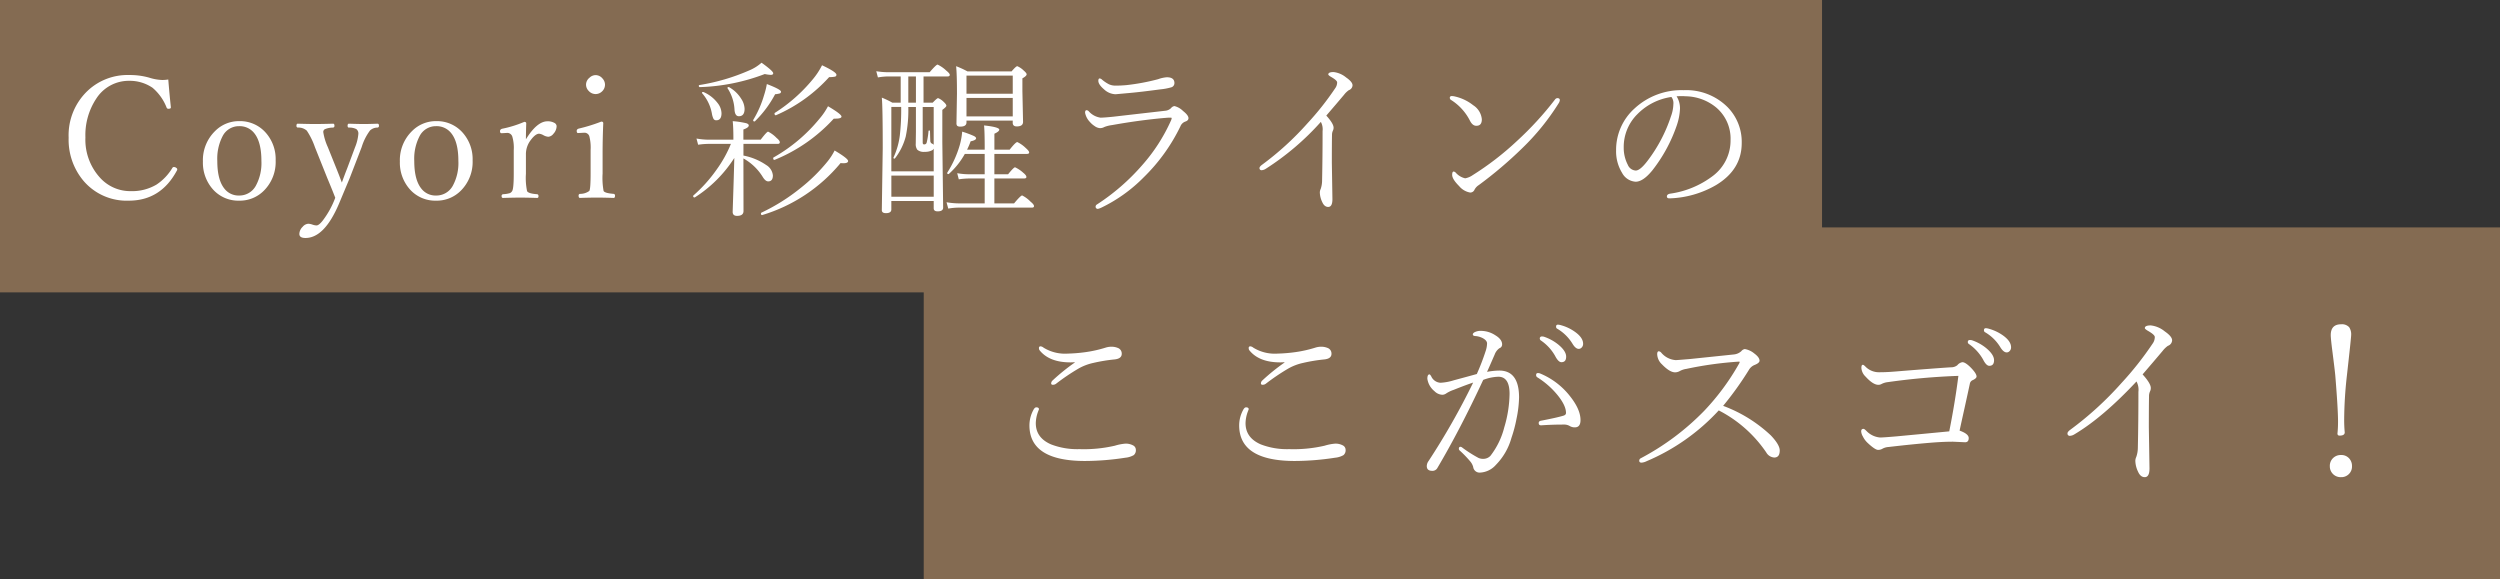
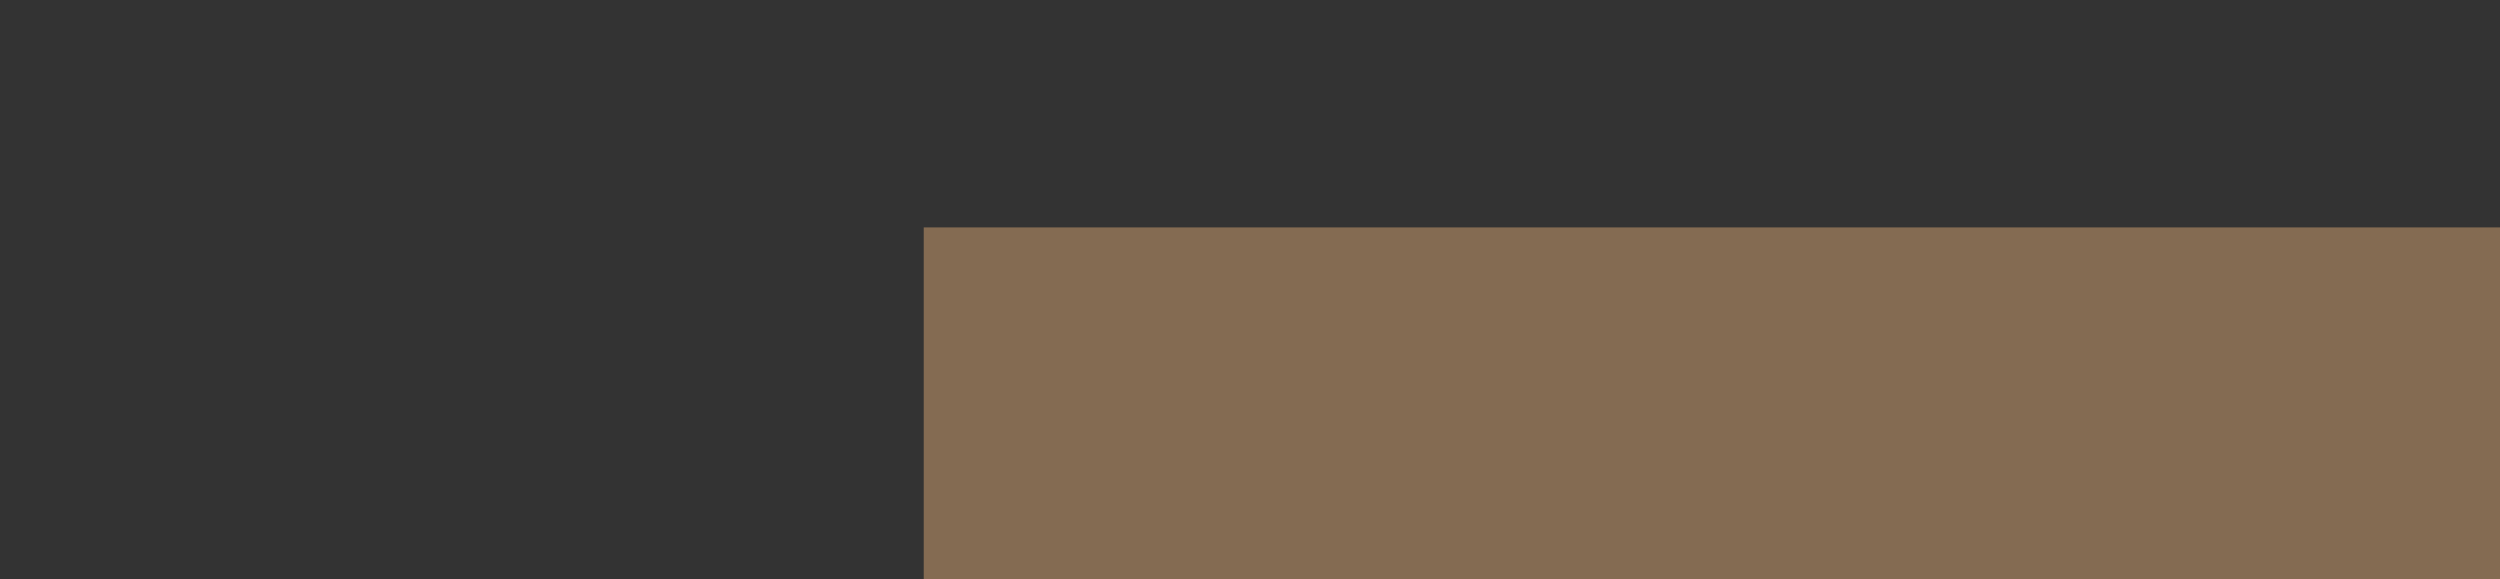
<svg xmlns="http://www.w3.org/2000/svg" width="590" height="136.667" viewBox="0 0 590 136.667">
  <rect x="0" y="0" width="590" height="136.667" fill="#333333" stroke="none" />
  <g id="グループ_9016" data-name="グループ 9016" transform="translate(-28.5 -3082.115)">
-     <rect id="長方形_1074" data-name="長方形 1074" width="430" height="69" transform="translate(28.5 3082.115)" fill="#846b52" />
-     <path id="パス_12043" data-name="パス 12043" d="M-175.286-29.238q.293,3.613.605,6.5v.117q0,.293-.605.293a.425.425,0,0,1-.391-.273A11.66,11.66,0,0,0-179-27.285a9.5,9.5,0,0,0-5.488-1.641,9.1,9.1,0,0,0-7.754,4.141,15.572,15.572,0,0,0-2.6,9.219,13.306,13.306,0,0,0,3.418,9.473,9.608,9.608,0,0,0,7.3,3.2,11.247,11.247,0,0,0,6.055-1.543,12.188,12.188,0,0,0,3.75-3.945.419.419,0,0,1,.391-.2.855.855,0,0,1,.527.2.425.425,0,0,1,.234.332.63.63,0,0,1-.117.352Q-177.083-.645-184.6-.645a13.368,13.368,0,0,1-10.684-4.668A15.043,15.043,0,0,1-198.8-15.488a14.456,14.456,0,0,1,4.531-11.133,13.721,13.721,0,0,1,9.746-3.672,16.7,16.7,0,0,1,4.688.605,11.3,11.3,0,0,0,3.164.566A9.467,9.467,0,0,0-175.286-29.238Zm16.726,9.824a8.083,8.083,0,0,1,6.348,2.813,9.392,9.392,0,0,1,2.266,6.465,9.558,9.558,0,0,1-2.793,7.148,7.986,7.986,0,0,1-5.82,2.344,8,8,0,0,1-6.367-2.871,9.456,9.456,0,0,1-2.187-6.367,9.588,9.588,0,0,1,2.871-7.187A7.909,7.909,0,0,1-158.561-19.414Zm0,1.191a4.314,4.314,0,0,0-3.887,2.324,11.556,11.556,0,0,0-1.27,5.879q0,4.395,1.621,6.465a4.228,4.228,0,0,0,3.535,1.7,4.416,4.416,0,0,0,3.945-2.324,11.184,11.184,0,0,0,1.309-5.84q0-4.453-1.68-6.543A4.374,4.374,0,0,0-158.561-18.223Zm22.683,16.895q-.781-2.031-1.875-4.629l-2.93-7.324a17.044,17.044,0,0,0-1.914-3.887,2.95,2.95,0,0,0-2.129-.723.377.377,0,0,1-.312-.43q0-.488.313-.488,2.578.078,4.082.078,1.6,0,4.258-.078.312,0,.313.488a.377.377,0,0,1-.312.43,5.018,5.018,0,0,0-1.973.391.742.742,0,0,0-.352.684,13.473,13.473,0,0,0,1.074,3.535l2.07,5.156q.254.625.7,1.777.312.84.547,1.426.664-1.855,1.23-3.281l1.895-5.078a10.6,10.6,0,0,0,.762-3.086,1.285,1.285,0,0,0-.488-1.172,3.667,3.667,0,0,0-1.738-.352q-.312,0-.312-.43,0-.488.313-.488,2.324.078,3.574.078,1.074,0,3.164-.078.352,0,.352.488a.373.373,0,0,1-.352.43,2.575,2.575,0,0,0-1.758.684,12.811,12.811,0,0,0-1.973,3.926l-2.793,7.246L-135,.078q-3.438,8.086-7.91,8.086-1.445,0-1.445-.957a2.444,2.444,0,0,1,.781-1.68,1.905,1.905,0,0,1,1.328-.723,3.364,3.364,0,0,1,.977.2,3.181,3.181,0,0,0,.957.2q.547,0,1.387-1.035A20.662,20.662,0,0,0-135.878-1.328Zm23.8-18.086a8.083,8.083,0,0,1,6.348,2.813,9.392,9.392,0,0,1,2.266,6.465,9.558,9.558,0,0,1-2.793,7.148,7.986,7.986,0,0,1-5.82,2.344,8,8,0,0,1-6.367-2.871,9.456,9.456,0,0,1-2.187-6.367,9.588,9.588,0,0,1,2.871-7.187A7.909,7.909,0,0,1-112.082-19.414Zm0,1.191a4.314,4.314,0,0,0-3.887,2.324,11.556,11.556,0,0,0-1.27,5.879q0,4.395,1.621,6.465a4.228,4.228,0,0,0,3.535,1.7,4.416,4.416,0,0,0,3.945-2.324,11.184,11.184,0,0,0,1.309-5.84q0-4.453-1.68-6.543A4.374,4.374,0,0,0-112.082-18.223Zm21.2,3.086q2.617-4.238,5.078-4.238A3.189,3.189,0,0,1-84.164-19a.928.928,0,0,1,.527.762,2.706,2.706,0,0,1-.762,1.816,1.7,1.7,0,0,1-1.191.7,2.842,2.842,0,0,1-1.133-.352,2.741,2.741,0,0,0-1.035-.371q-.859,0-1.973,1.484A5.442,5.442,0,0,0-90.883-11.6v4.629a15.175,15.175,0,0,0,.273,4.082q.332.586,2.383.723.313.059.313.449,0,.43-.312.43-2.4-.078-3.965-.078-1.68,0-4.082.078-.352,0-.352-.43a.4.4,0,0,1,.352-.449,6.918,6.918,0,0,0,1.6-.254,1.2,1.2,0,0,0,.527-.469q.391-.566.391-4.082v-5.586a9.367,9.367,0,0,0-.352-3.242,1.263,1.263,0,0,0-1.094-.84l-1.426.078q-.371,0-.371-.488,0-.41.488-.566a26.383,26.383,0,0,0,5.234-1.621q.469,0,.469.352Q-90.883-16.563-90.883-15.137Zm15.261,2.52a10.568,10.568,0,0,0-.312-3.262,1.2,1.2,0,0,0-1.172-.8l-1.484.078q-.313,0-.312-.527,0-.371.488-.527A39.153,39.153,0,0,0-73.1-19.3q.469,0,.469.371-.156,3.809-.156,6.875v5a17.258,17.258,0,0,0,.234,4.121q.293.527,2.383.684a.377.377,0,0,1,.313.43q0,.527-.312.527-2.4-.078-3.887-.078-1.758,0-4.082.078-.313,0-.312-.527a.377.377,0,0,1,.313-.43,3.616,3.616,0,0,0,2.207-.684q.313-.43.313-4.121Zm1.191-17.656a2.11,2.11,0,0,1,1.6.781,2.154,2.154,0,0,1,.605,1.445,2.17,2.17,0,0,1-.762,1.68,2.183,2.183,0,0,1-1.445.566,2.193,2.193,0,0,1-1.641-.742,2.093,2.093,0,0,1-.625-1.5,2.091,2.091,0,0,1,.8-1.6A2.094,2.094,0,0,1-74.431-30.273Zm34.877,16.23v2.754a14.31,14.31,0,0,1,5.391,2.246A3.193,3.193,0,0,1-32.6-6.6q0,1.406-1.113,1.406-.625,0-1.25-1a12.477,12.477,0,0,0-4.59-4.414v.723l.02,11.68q0,1.152-1.523,1.152-1.035,0-1.035-.957,0-.02.117-3.633.137-3.926.273-9.082a30.425,30.425,0,0,1-9.3,9.3.173.173,0,0,1-.078.02.293.293,0,0,1-.332-.332.187.187,0,0,1,.059-.137,34.323,34.323,0,0,0,5.508-6.152,29.13,29.13,0,0,0,3.34-6.016H-47.8a16.6,16.6,0,0,0-2.441.2l-.391-1.465a16.566,16.566,0,0,0,2.832.273h5.879v-.449q0-2.363-.156-3.926a21.614,21.614,0,0,1,3.2.488q.586.2.586.527,0,.508-1.27.957v2.4h4.082q1.445-1.895,1.758-1.895a7.427,7.427,0,0,1,1.992,1.484q.762.625.762,1.016t-.508.391ZM-43.3-27.168a.173.173,0,0,1-.02-.078q0-.2.273-.2a.272.272,0,0,1,.117.02,7.916,7.916,0,0,1,2.832,2.7,4.609,4.609,0,0,1,.82,2.4q0,1.758-1.348,1.758-.937,0-1.035-1.6A10.009,10.009,0,0,0-43.3-27.168Zm-5.977,1.191a.115.115,0,0,1-.059-.1q0-.215.273-.215a.217.217,0,0,1,.1.02,8.3,8.3,0,0,1,3.34,2.617,4.046,4.046,0,0,1,.9,2.363q0,1.68-1.23,1.68a.724.724,0,0,1-.664-.352,4.32,4.32,0,0,1-.371-1.211A9.941,9.941,0,0,0-49.28-25.977Zm17.4,5.176h-.039q-.293,0-.293-.41a.157.157,0,0,1,.078-.156,37.906,37.906,0,0,0,8.945-7.91A16.863,16.863,0,0,0-21-32.6q3.4,1.6,3.4,2.246a.441.441,0,0,1-.391.449,5.88,5.88,0,0,1-1.328.1A36.437,36.437,0,0,1-31.878-20.8Zm-17.949-6.641q-.254,0-.254-.312a.169.169,0,0,1,.137-.176,47.984,47.984,0,0,0,11.719-3.437A10.338,10.338,0,0,0-35.276-33.2q2.754,1.973,2.754,2.48,0,.391-.566.391a8.524,8.524,0,0,1-1.426-.2A46.825,46.825,0,0,1-49.827-27.441ZM-32.19-10.273h-.059q-.273,0-.273-.391,0-.137.078-.176A38.425,38.425,0,0,0-21.585-20a15.39,15.39,0,0,0,1.992-2.93q3.184,1.875,3.184,2.441,0,.488-1.406.488h-.41A38.581,38.581,0,0,1-32.19-10.273ZM-35.12,2.754h-.039q-.254,0-.254-.371a.18.18,0,0,1,.117-.2,45.628,45.628,0,0,0,9.18-5.762A40.39,40.39,0,0,0-19.71-9.883a14.253,14.253,0,0,0,1.68-2.6q3.184,1.895,3.184,2.48,0,.527-1.133.527a6.268,6.268,0,0,1-.645-.039A38.392,38.392,0,0,1-35.12,2.754Zm-1.719-22.129a.159.159,0,0,1-.117.039q-.293,0-.293-.273a.217.217,0,0,1,.02-.1,24.415,24.415,0,0,0,2.559-5.859,18.845,18.845,0,0,0,.645-2.6q3.34,1.289,3.34,1.8a.414.414,0,0,1-.332.43,6.284,6.284,0,0,1-1.055.176A25.711,25.711,0,0,1-36.839-19.375Zm60.847-.156H13.09v.41q0,1-1.445,1a1.094,1.094,0,0,1-.762-.2.99.99,0,0,1-.156-.645l.117-6.914q0-4.668-.2-6.5a22.253,22.253,0,0,1,2.676,1.23h10.41q1.055-1.23,1.348-1.23a4.785,4.785,0,0,1,1.523,1.035q.684.586.684.879,0,.41-1,.957v2.988l.156,7.285q0,1.074-1.484,1.074-.957,0-.957-.879Zm0-1v-4.355H13.09v4.355Zm0-5.352v-4.277H13.09v4.277ZM-2.437-23.77v-6.191h-2.7a15.148,15.148,0,0,0-2.676.234L-8.2-31.191a17.949,17.949,0,0,0,2.988.234H4.4q1.543-1.8,1.875-1.8a7.725,7.725,0,0,1,2.031,1.406q.84.684.84,1,0,.391-.508.391H2.954v6.191H5.121q1.016-1.074,1.27-1.074a3.846,3.846,0,0,1,1.309.879q.645.586.645.918,0,.273-.957.977v7.6L7.582,1q0,.879-1.309.879-.918,0-.918-.723V-.566h-10V1.426q0,.879-1.289.879-.957,0-.957-.723l.215-14.59q0-9.707-.215-11.953A19.8,19.8,0,0,1-4.41-23.77Zm3.594,1.016H-.64a30.53,30.53,0,0,1-.605,6.973,14.466,14.466,0,0,1-2.539,5.156.131.131,0,0,1-.117.059q-.254,0-.254-.2a.08.08,0,0,1,.02-.059,17.532,17.532,0,0,0,1.5-5.273,53.23,53.23,0,0,0,.313-6.66H-4.644v15.2h10V-12.93a.927.927,0,0,1-.488.449,3.461,3.461,0,0,1-1.641.313,2.308,2.308,0,0,1-1.738-.488,2.177,2.177,0,0,1-.371-1.426l.039-2.793Zm1.6,0v8.4q0,.43.313.43a.577.577,0,0,0,.605-.352,16.363,16.363,0,0,0,.449-2.773.159.159,0,0,1,.176-.156q.176,0,.176.156.02.371.039,1.309.02.684.039,1.016A.7.7,0,0,0,5-14.082a.688.688,0,0,1,.352.273v-8.945ZM-.64-23.77h1.8v-6.191H-.64Zm6,22.207v-5h-10v5Zm7.871-11.113h4.16q0-4.375-.156-5.723,3.594.391,3.594,1,0,.43-1.152.957v3.77h3.594q1.426-1.8,1.816-1.8a7.436,7.436,0,0,1,1.992,1.406q.8.7.8,1.035,0,.352-.527.352H19.672v4.8h3.242q1.328-1.641,1.641-1.641a7.654,7.654,0,0,1,1.953,1.309q.723.586.723.977,0,.352-.566.352H19.672V0h4.648q1.562-1.875,1.914-1.875A7.427,7.427,0,0,1,28.227-.391q.8.645.8,1.035,0,.352-.508.352H11.391a14.492,14.492,0,0,0-2.6.234l-.41-1.5A17.964,17.964,0,0,0,11.352,0h6.035V-5.879H13.793a17.625,17.625,0,0,0-2.52.2L10.9-7.129a15.387,15.387,0,0,0,2.852.254h3.633v-4.8H12.7A18.228,18.228,0,0,1,8.93-6.953a.241.241,0,0,1-.137.039q-.254,0-.254-.273a.19.19,0,0,1,.039-.1,25.161,25.161,0,0,0,2.891-6.348,16.853,16.853,0,0,0,.605-3.3,24.061,24.061,0,0,1,2.734,1.016q.547.273.547.547,0,.469-1.289.723A16.565,16.565,0,0,1,13.227-12.676ZM48.293-27.793q1.211,0,2.52-.117a50.152,50.152,0,0,0,7.52-1.406,7.508,7.508,0,0,1,2.031-.449q1.8,0,1.8,1.367a1.019,1.019,0,0,1-.723,1,14.109,14.109,0,0,1-2.6.488q-5.117.684-7.988.918-2.52.234-2.6.234a4.148,4.148,0,0,1-2.715-1.172q-1.328-1.133-1.328-1.992,0-.566.313-.566a.944.944,0,0,1,.566.293,8.748,8.748,0,0,0,1.641,1.094A3.72,3.72,0,0,0,48.293-27.793Zm-3.574,7.559q.9,0,3.125-.234,2.012-.234,12.246-1.406a2.2,2.2,0,0,0,1.27-.605,1.269,1.269,0,0,1,.8-.488,4.307,4.307,0,0,1,2.031,1.152q1.289,1.016,1.289,1.7,0,.547-.723.8a1.969,1.969,0,0,0-1.191,1.152A42.889,42.889,0,0,1,54.933-6.172,35.936,35.936,0,0,1,44.894,1.016a4.233,4.233,0,0,1-.762.273.5.5,0,0,1-.566-.566.591.591,0,0,1,.313-.469,50.611,50.611,0,0,0,10.7-9.3,41.188,41.188,0,0,0,6.738-10.43,2.213,2.213,0,0,0,.2-.605q0-.156-.2-.156-.605,0-1.055.039-6.055.508-12.832,1.719a7.758,7.758,0,0,0-1.8.449,2.087,2.087,0,0,1-1.035.273,2.48,2.48,0,0,1-1.289-.508,5.009,5.009,0,0,1-1.074-.937,4.272,4.272,0,0,1-1.152-2.187q0-.605.352-.605a.774.774,0,0,1,.527.273A4.546,4.546,0,0,0,44.718-20.234Zm52,1A62.319,62.319,0,0,1,83.69-8.145a1.959,1.959,0,0,1-.918.313.466.466,0,0,1-.527-.527q0-.312.605-.762a69.4,69.4,0,0,0,10.684-9.746,67.669,67.669,0,0,0,6.582-8.32,2.35,2.35,0,0,0,.449-1.367q0-.488-1.484-1.328-.605-.371-.605-.547,0-.566,1.25-.566a5.613,5.613,0,0,1,2.949,1.27q1.523,1.055,1.523,1.855a1.271,1.271,0,0,1-.879,1.152,5.121,5.121,0,0,0-1.113,1.074q-1.758,2.09-4.2,4.922,1.719,1.895,1.719,2.852a1.551,1.551,0,0,1-.156.7,2.318,2.318,0,0,0-.215.977q-.039,2.109-.039,6.582L99.452-1q0,1.836-1,1.836-.9,0-1.406-1.152a5.531,5.531,0,0,1-.566-2.246,1.934,1.934,0,0,1,.2-.84,6.105,6.105,0,0,0,.332-1.992q.117-5.469.117-11.68A3.633,3.633,0,0,0,96.718-19.238Zm34.05,13.32a4.535,4.535,0,0,0,1.8-.762,68.376,68.376,0,0,0,10.43-8.047,76.749,76.749,0,0,0,8.965-9.766.783.783,0,0,1,.547-.352q.605,0,.605.449a1.483,1.483,0,0,1-.234.7,55.765,55.765,0,0,1-8.652,10.684A96.531,96.531,0,0,1,133.99-4.316a2.814,2.814,0,0,0-1,1.074,1.089,1.089,0,0,1-1.035.684,4.36,4.36,0,0,1-2.6-1.523q-1.641-1.641-1.641-2.637,0-.8.352-.8a.853.853,0,0,1,.527.313A4.228,4.228,0,0,0,130.768-5.918Zm-3.262-18.457a.608.608,0,0,1-.352-.508.4.4,0,0,1,.449-.449,2.891,2.891,0,0,1,.664.078,10.73,10.73,0,0,1,4.414,2.09,4.389,4.389,0,0,1,2.031,3.32q0,1.523-1.27,1.523-.9.039-1.523-1.172A12.412,12.412,0,0,0,127.506-24.375Zm53.171-.9a5.348,5.348,0,0,1,.8,2.949,13.953,13.953,0,0,1-.762,3.926,36.118,36.118,0,0,1-5.762,10.605q-2.187,2.676-3.945,2.676a3.9,3.9,0,0,1-3.2-2.09A9.668,9.668,0,0,1,166.4-12.48a13.131,13.131,0,0,1,4.355-9.922,16.308,16.308,0,0,1,11.6-4.316,13.777,13.777,0,0,1,10.332,3.984,11.681,11.681,0,0,1,3.359,8.5q0,6.27-6.074,9.922a23.247,23.247,0,0,1-10.9,3.125h-.1q-.586,0-.586-.449,0-.488.684-.645A21.641,21.641,0,0,0,189.29-6.523a10.445,10.445,0,0,0,4.121-8.4,9.62,9.62,0,0,0-3.379-7.7,11.586,11.586,0,0,0-7.187-2.656q-.508-.039-1.074-.039Q181.185-25.312,180.677-25.273Zm-1.23.156a14.063,14.063,0,0,0-8.008,4.043,10.889,10.889,0,0,0-3.242,7.91,8.689,8.689,0,0,0,.957,4.043,2.165,2.165,0,0,0,1.875,1.367q1.055,0,2.813-2.324a35.663,35.663,0,0,0,5.508-10.488,8.853,8.853,0,0,0,.566-2.871A2.355,2.355,0,0,0,179.446-25.117Z" transform="translate(243.5 3130.115)" fill="#fff" />
    <rect id="長方形_1074-2" data-name="長方形 1074" width="372" height="83" transform="translate(246.5 3135.782)" fill="#846b52" />
-     <path id="パス_12042" data-name="パス 12042" d="M-150.39-26.191q-.505.044-.989.044-5.01,0-7.295-2.878a.831.831,0,0,1-.132-.505.35.35,0,0,1,.4-.4,1.275,1.275,0,0,1,.681.308,9.666,9.666,0,0,0,5.713,1.406,36.843,36.843,0,0,0,4.241-.352,29.15,29.15,0,0,0,4.68-1.055,4.623,4.623,0,0,1,1.428-.22,3.863,3.863,0,0,1,1.406.264,1.416,1.416,0,0,1,.989,1.406q0,1.187-1.8,1.34a38.87,38.87,0,0,0-4.9.813,12.362,12.362,0,0,0-3.516,1.34,50.49,50.49,0,0,0-5.317,3.6,1.215,1.215,0,0,1-.725.22q-.4,0-.4-.352a1,1,0,0,1,.352-.681,47.613,47.613,0,0,1,5.229-4.219Zm-9.053,10.657q.637,0,.637.461l-.22.571a8.35,8.35,0,0,0-.527,2.7q0,3.45,3.6,5.01a17.146,17.146,0,0,0,6.7,1.121,32.389,32.389,0,0,0,8.372-.813,11.361,11.361,0,0,1,2.461-.483,3.571,3.571,0,0,1,1.8.4,1.174,1.174,0,0,1,.681,1.033,1.5,1.5,0,0,1-.494,1.274,4.949,4.949,0,0,1-1.989.615,63.268,63.268,0,0,1-9.492.769q-13.14,0-13.14-8.416a7.642,7.642,0,0,1,.9-3.56Q-159.816-15.535-159.442-15.535Zm58.553-10.657q-.505.044-.989.044-5.01,0-7.295-2.878a.831.831,0,0,1-.132-.505.35.35,0,0,1,.4-.4,1.275,1.275,0,0,1,.681.308,9.666,9.666,0,0,0,5.713,1.406,36.843,36.843,0,0,0,4.241-.352,29.15,29.15,0,0,0,4.68-1.055,4.623,4.623,0,0,1,1.428-.22,3.863,3.863,0,0,1,1.406.264,1.416,1.416,0,0,1,.989,1.406q0,1.187-1.8,1.34a38.87,38.87,0,0,0-4.9.813,12.362,12.362,0,0,0-3.516,1.34,50.49,50.49,0,0,0-5.317,3.6,1.215,1.215,0,0,1-.725.22q-.4,0-.4-.352a1,1,0,0,1,.352-.681,47.613,47.613,0,0,1,5.229-4.219Zm-9.053,10.657q.637,0,.637.461l-.22.571a8.35,8.35,0,0,0-.527,2.7q0,3.45,3.6,5.01a17.146,17.146,0,0,0,6.7,1.121,32.389,32.389,0,0,0,8.372-.813,11.361,11.361,0,0,1,2.461-.483,3.571,3.571,0,0,1,1.8.4,1.174,1.174,0,0,1,.681,1.033,1.5,1.5,0,0,1-.494,1.274,4.949,4.949,0,0,1-1.989.615,63.268,63.268,0,0,1-9.492.769q-13.14,0-13.14-8.416a7.642,7.642,0,0,1,.9-3.56Q-110.316-15.535-109.942-15.535Zm73.626-19.512a2.828,2.828,0,0,1,.725.132,10.327,10.327,0,0,1,3.186,1.494q2.021,1.406,2.021,2.878a1.209,1.209,0,0,1-.374.923.905.905,0,0,1-.659.286q-.747,0-1.472-1.208a10.381,10.381,0,0,0-3.691-3.6.507.507,0,0,1-.176-.461A.388.388,0,0,1-36.316-35.046ZM-40.1-32.256a1.542,1.542,0,0,1,.439.044,10.881,10.881,0,0,1,3.34,1.8q1.934,1.56,1.934,2.922,0,1.3-1.121,1.3-.725,0-1.494-1.494a10.806,10.806,0,0,0-3.34-3.625.555.555,0,0,1-.264-.439A.447.447,0,0,1-40.1-32.256ZM-31-12.524q0,1.714-1.34,1.714a2.237,2.237,0,0,1-1.187-.308A2.636,2.636,0,0,0-35-11.47q-2.659,0-5.229.176h-.11q-.527,0-.527-.549,0-.417.505-.527,3.779-.725,5.3-1.187.637-.176.637-.659,0-1.8-2.131-4.373a19.467,19.467,0,0,0-4.658-4.043.606.606,0,0,1-.264-.505q0-.483.4-.483a1.412,1.412,0,0,1,.637.132,17.36,17.36,0,0,1,7.009,5.383Q-31-15.029-31-12.524ZM-53.06-23.906a15.959,15.959,0,0,1,2.878-.308q4.68,0,4.68,6.35a26.744,26.744,0,0,1-.593,4.988A31.858,31.858,0,0,1-47.3-8.328a14.707,14.707,0,0,1-3.691,6.394,5.3,5.3,0,0,1-3.735,1.8,1.515,1.515,0,0,1-1.6-1.318,3.372,3.372,0,0,0-.681-1.3,25.893,25.893,0,0,0-2.527-2.615.546.546,0,0,1-.176-.4q0-.461.4-.461A.954.954,0,0,1-58.86-6a30.484,30.484,0,0,0,3.779,2.4,2.619,2.619,0,0,0,1.165.22,2.3,2.3,0,0,0,1.67-.725,18.282,18.282,0,0,0,3.252-6.7,28.672,28.672,0,0,0,1.252-7.91q0-4.043-2.659-4.043a10.9,10.9,0,0,0-3.56.747Q-59.388-10.349-64.749-1.274a1.309,1.309,0,0,1-1.23.725q-1.3,0-1.3-1.121a2.026,2.026,0,0,1,.4-1.165A168.109,168.109,0,0,0-56.333-21.379q-1.626.527-4.592,1.714a7.785,7.785,0,0,0-1.714.813,1.683,1.683,0,0,1-.945.352,2.781,2.781,0,0,1-1.89-.857,4.582,4.582,0,0,1-1.67-2.922q0-1.033.505-1.033.132,0,.4.439a2.549,2.549,0,0,0,2.2,1.538,12.5,12.5,0,0,0,3.164-.593q3.845-1.033,5.405-1.472a54.534,54.534,0,0,0,2.065-5.361,6.111,6.111,0,0,0,.352-1.846q0-.681-.967-1.23a4.425,4.425,0,0,0-1.89-.527q-.505-.066-.505-.4,0-.22.352-.461a3.117,3.117,0,0,1,1.714-.352A6.178,6.178,0,0,1-51.1-32.542q1.6.967,1.6,2.153a.919.919,0,0,1-.637.9,3.194,3.194,0,0,0-1.121,1.494Q-52.73-24.609-53.06-23.906Zm55.718,8.02a33.291,33.291,0,0,1,11.25,6.965q2.109,2.219,2.109,3.56,0,1.67-1.3,1.67A2.335,2.335,0,0,1,12.832-4.9,30.238,30.238,0,0,0,1.626-14.81,49.176,49.176,0,0,1-15.381-2.834a3.315,3.315,0,0,1-1.208.352q-.549,0-.549-.461a.623.623,0,0,1,.352-.571A59.712,59.712,0,0,0-1.8-14.722,55.872,55.872,0,0,0,6.35-25.73a1.572,1.572,0,0,0,.22-.505q0-.088-.22-.088A85.9,85.9,0,0,0-6.021-24.609a4.559,4.559,0,0,0-1.538.505,2.269,2.269,0,0,1-1.121.308q-1.274,0-3.1-1.89a3.411,3.411,0,0,1-1.121-2.4q0-.681.4-.681a.948.948,0,0,1,.593.374,4.9,4.9,0,0,0,3.384,1.714q.308,0,3.406-.264L5.186-28.015a3.05,3.05,0,0,0,1.758-.769,1.309,1.309,0,0,1,.835-.505A4.719,4.719,0,0,1,10-28.257q1.252.923,1.252,1.714,0,.527-1.121.989a2.741,2.741,0,0,0-1.406,1.208A76.031,76.031,0,0,1,2.659-15.886ZM64.683-34.211a2.8,2.8,0,0,1,.7.132,10.6,10.6,0,0,1,3.208,1.494q2.021,1.406,2.021,2.878a1.209,1.209,0,0,1-.374.923.905.905,0,0,1-.659.286q-.747,0-1.494-1.208a10.146,10.146,0,0,0-3.691-3.6.542.542,0,0,1-.176-.461Q64.222-34.211,64.683-34.211Zm-3.8,2.791a1.653,1.653,0,0,1,.461.044,10.582,10.582,0,0,1,3.318,1.8q1.934,1.582,1.934,2.922,0,1.318-1.121,1.318-.725,0-1.472-1.494a11.03,11.03,0,0,0-3.34-3.647.555.555,0,0,1-.264-.439Q60.4-31.421,60.882-31.421Zm-2.7,8.459a157.557,157.557,0,0,0-16.633,1.472,4.264,4.264,0,0,0-1.538.461,1.437,1.437,0,0,1-.725.176q-1.252,0-3.01-1.934a3.084,3.084,0,0,1-.989-2.065q0-.725.352-.725.2,0,.681.505a4.446,4.446,0,0,0,3.252,1.252q1.736,0,3.779-.176,9.207-.747,13.052-.989a2.34,2.34,0,0,0,1.516-.483,1.979,1.979,0,0,1,1.208-.725q.681,0,1.912,1.208,1.428,1.45,1.428,2.175,0,.417-.857.835a1.116,1.116,0,0,0-.725.857q-.286,1.362-1.274,5.845Q58.882-12,58.465-10.042q2.153.769,2.153,1.758t-.857.989l-2.878-.132q-2.175,0-4.988.22-4.856.4-10.217,1.033a3.41,3.41,0,0,0-1.362.374,2.036,2.036,0,0,1-1.077.308q-.725,0-2.5-1.67a5.2,5.2,0,0,1-1.1-1.494,2.786,2.786,0,0,1-.4-1.208q0-.593.549-.593.22,0,.747.549A5.025,5.025,0,0,0,39.7-8.416q.725,0,3.823-.264,6.35-.593,12.5-1.187Q57.388-16.7,58.179-22.961Zm42.029,1.318q-7.932,8.481-14.656,12.48a2.2,2.2,0,0,1-1.033.352.524.524,0,0,1-.593-.593q0-.352.681-.857A78.07,78.07,0,0,0,96.627-21.226a76.127,76.127,0,0,0,7.4-9.36,2.644,2.644,0,0,0,.505-1.538q0-.549-1.67-1.494-.681-.417-.681-.615,0-.637,1.406-.637a6.315,6.315,0,0,1,3.318,1.428q1.714,1.187,1.714,2.087a1.43,1.43,0,0,1-.989,1.3,5.761,5.761,0,0,0-1.252,1.208q-1.978,2.351-4.724,5.537,1.934,2.131,1.934,3.208a1.744,1.744,0,0,1-.176.791,2.608,2.608,0,0,0-.242,1.1q-.044,2.373-.044,7.4l.154,9.69q0,2.065-1.121,2.065-1.011,0-1.582-1.3a6.223,6.223,0,0,1-.637-2.527,2.175,2.175,0,0,1,.22-.945,6.868,6.868,0,0,0,.374-2.241q.132-6.152.132-13.14A4.087,4.087,0,0,0,100.208-21.643ZM148.5-35.134a2.291,2.291,0,0,1,1.912.7,3.045,3.045,0,0,1,.461,1.868q0,.571-.989,9.4a96.392,96.392,0,0,0-.659,10.569q0,1.6.132,2.966,0,.769-1.208.769a.447.447,0,0,1-.505-.505,27.656,27.656,0,0,0,.132-2.791q0-2.944-.637-10.745-.088-1.121-.681-5.735-.4-3.1-.4-3.933Q146.061-35.134,148.5-35.134Zm-.022,30.85a2.458,2.458,0,0,1,1.956.835,2.631,2.631,0,0,1,.637,1.8,2.463,2.463,0,0,1-.813,1.934,2.5,2.5,0,0,1-1.78.659A2.525,2.525,0,0,1,146.5.11a2.52,2.52,0,0,1-.659-1.758,2.525,2.525,0,0,1,.835-1.978A2.578,2.578,0,0,1,148.478-4.285Z" transform="translate(432.5 3193.782)" fill="#fff" />
  </g>
</svg>